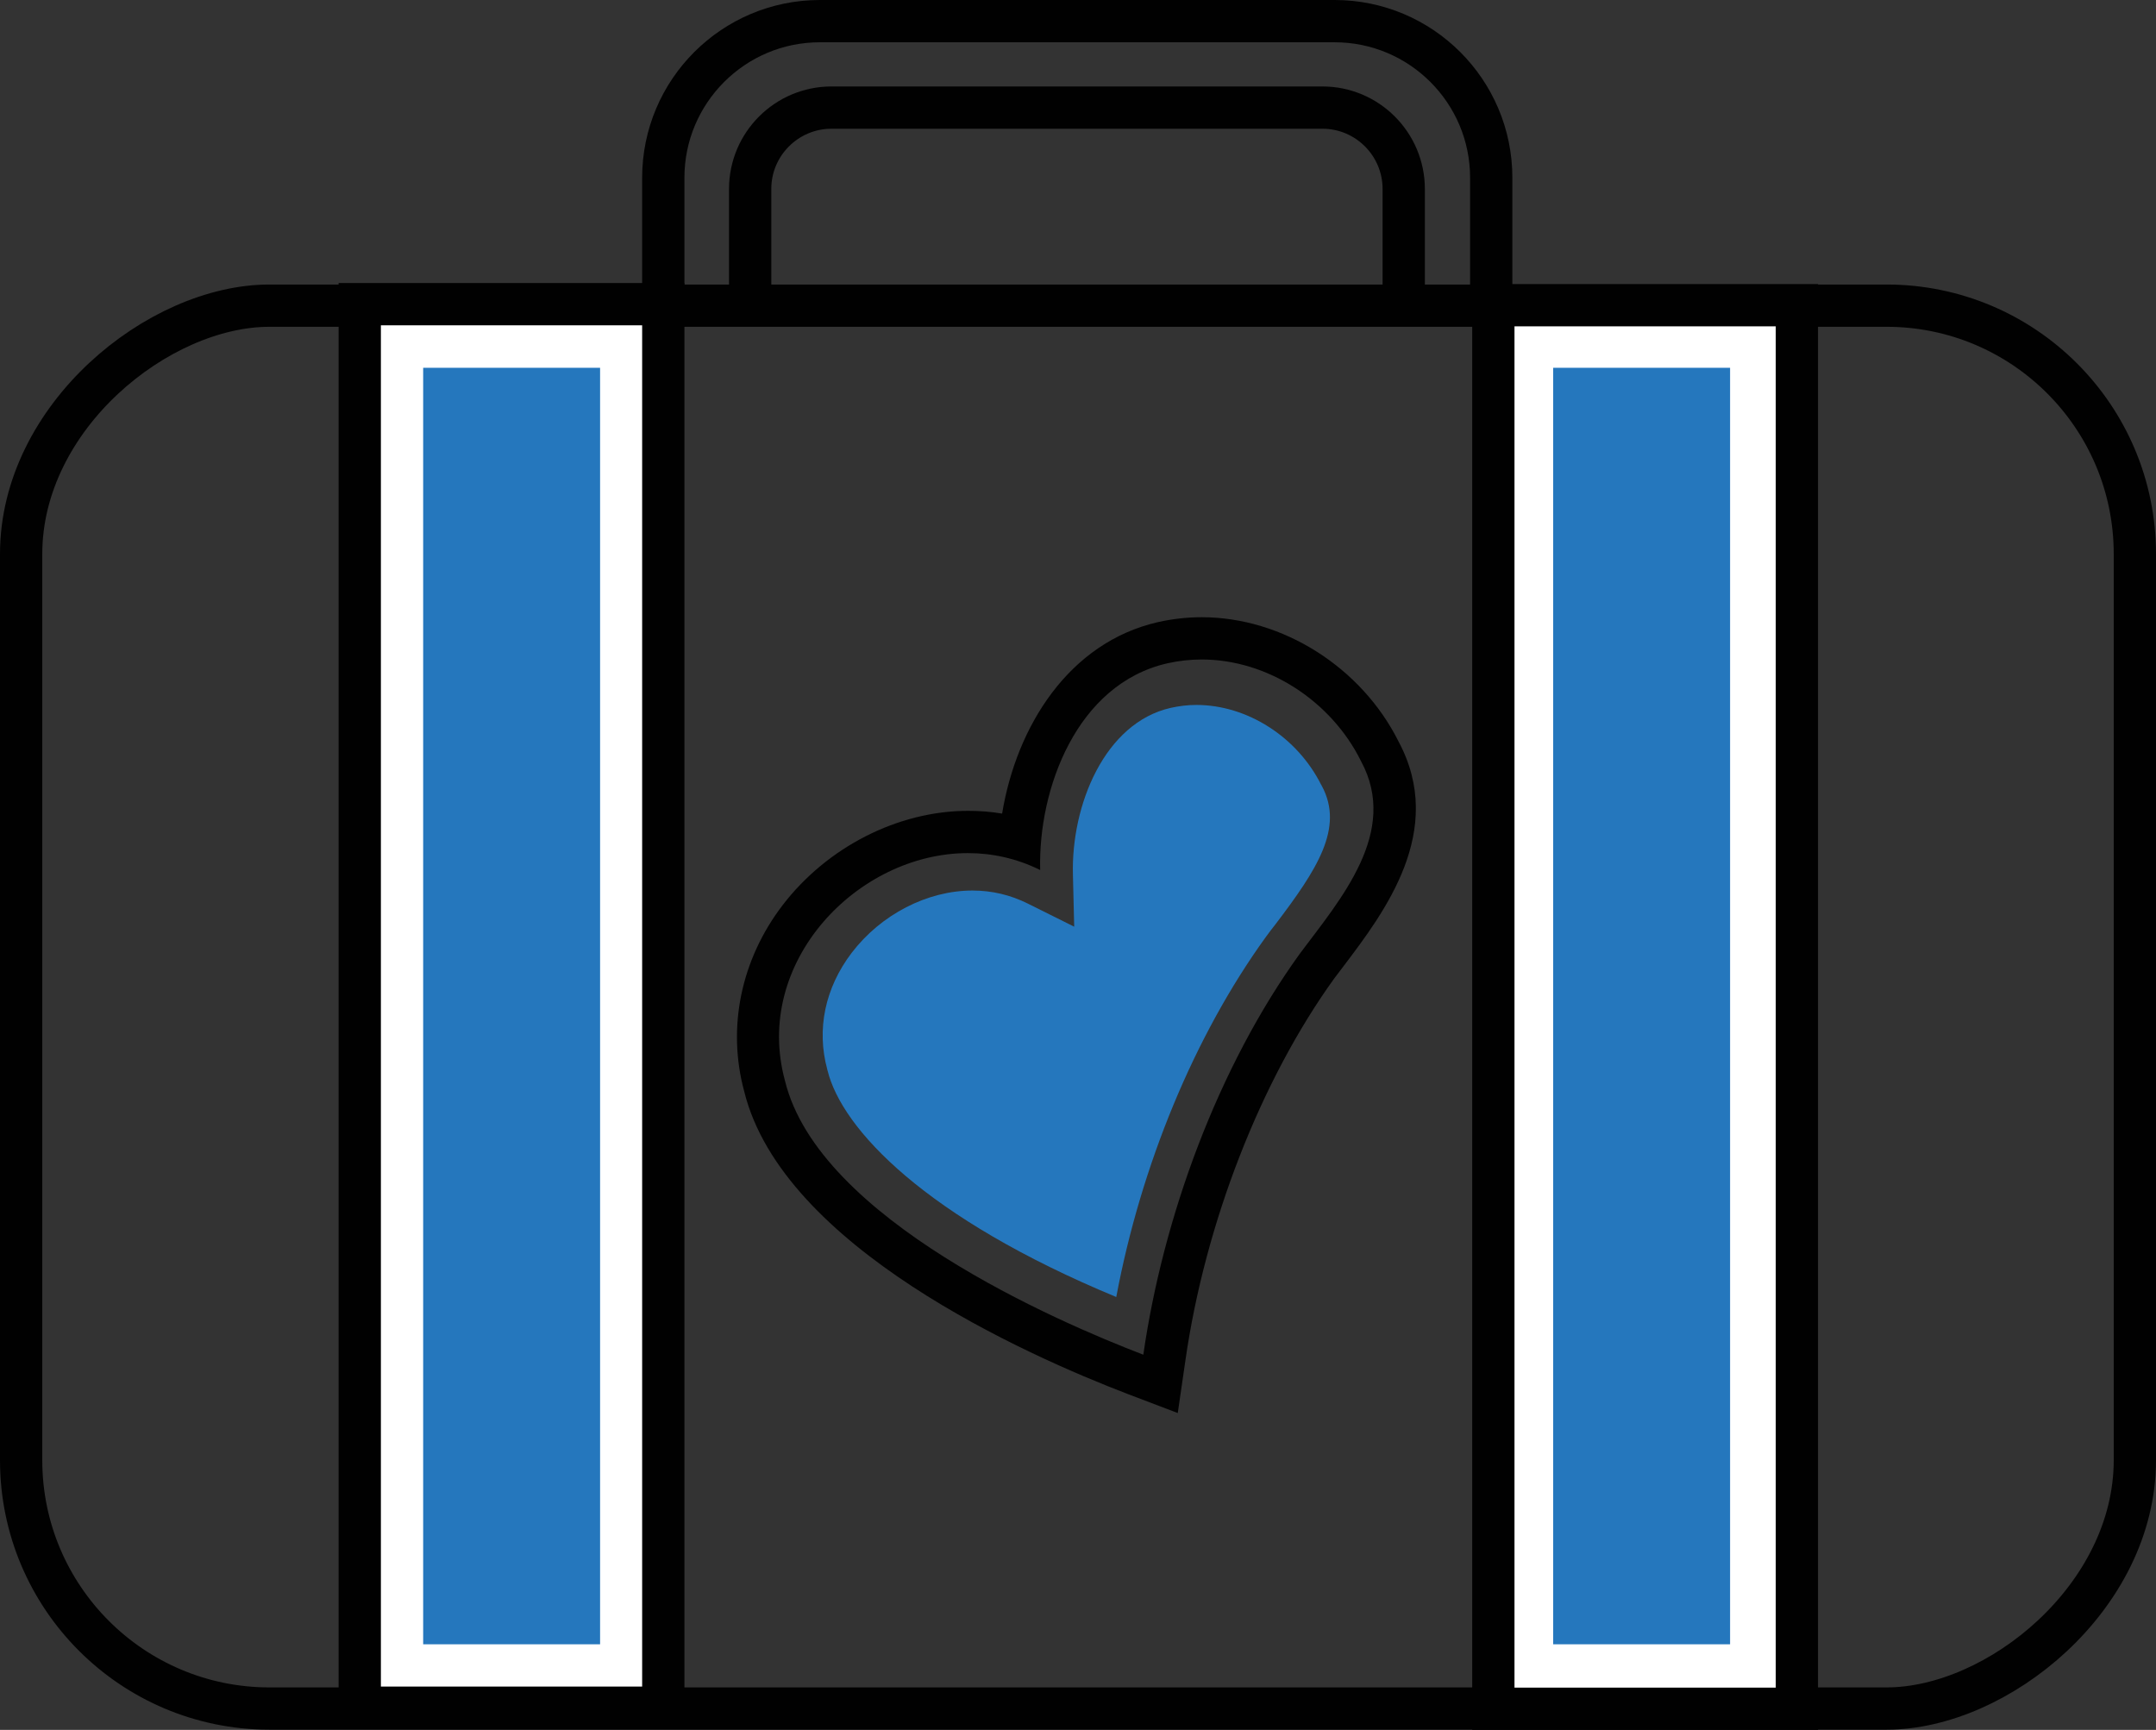
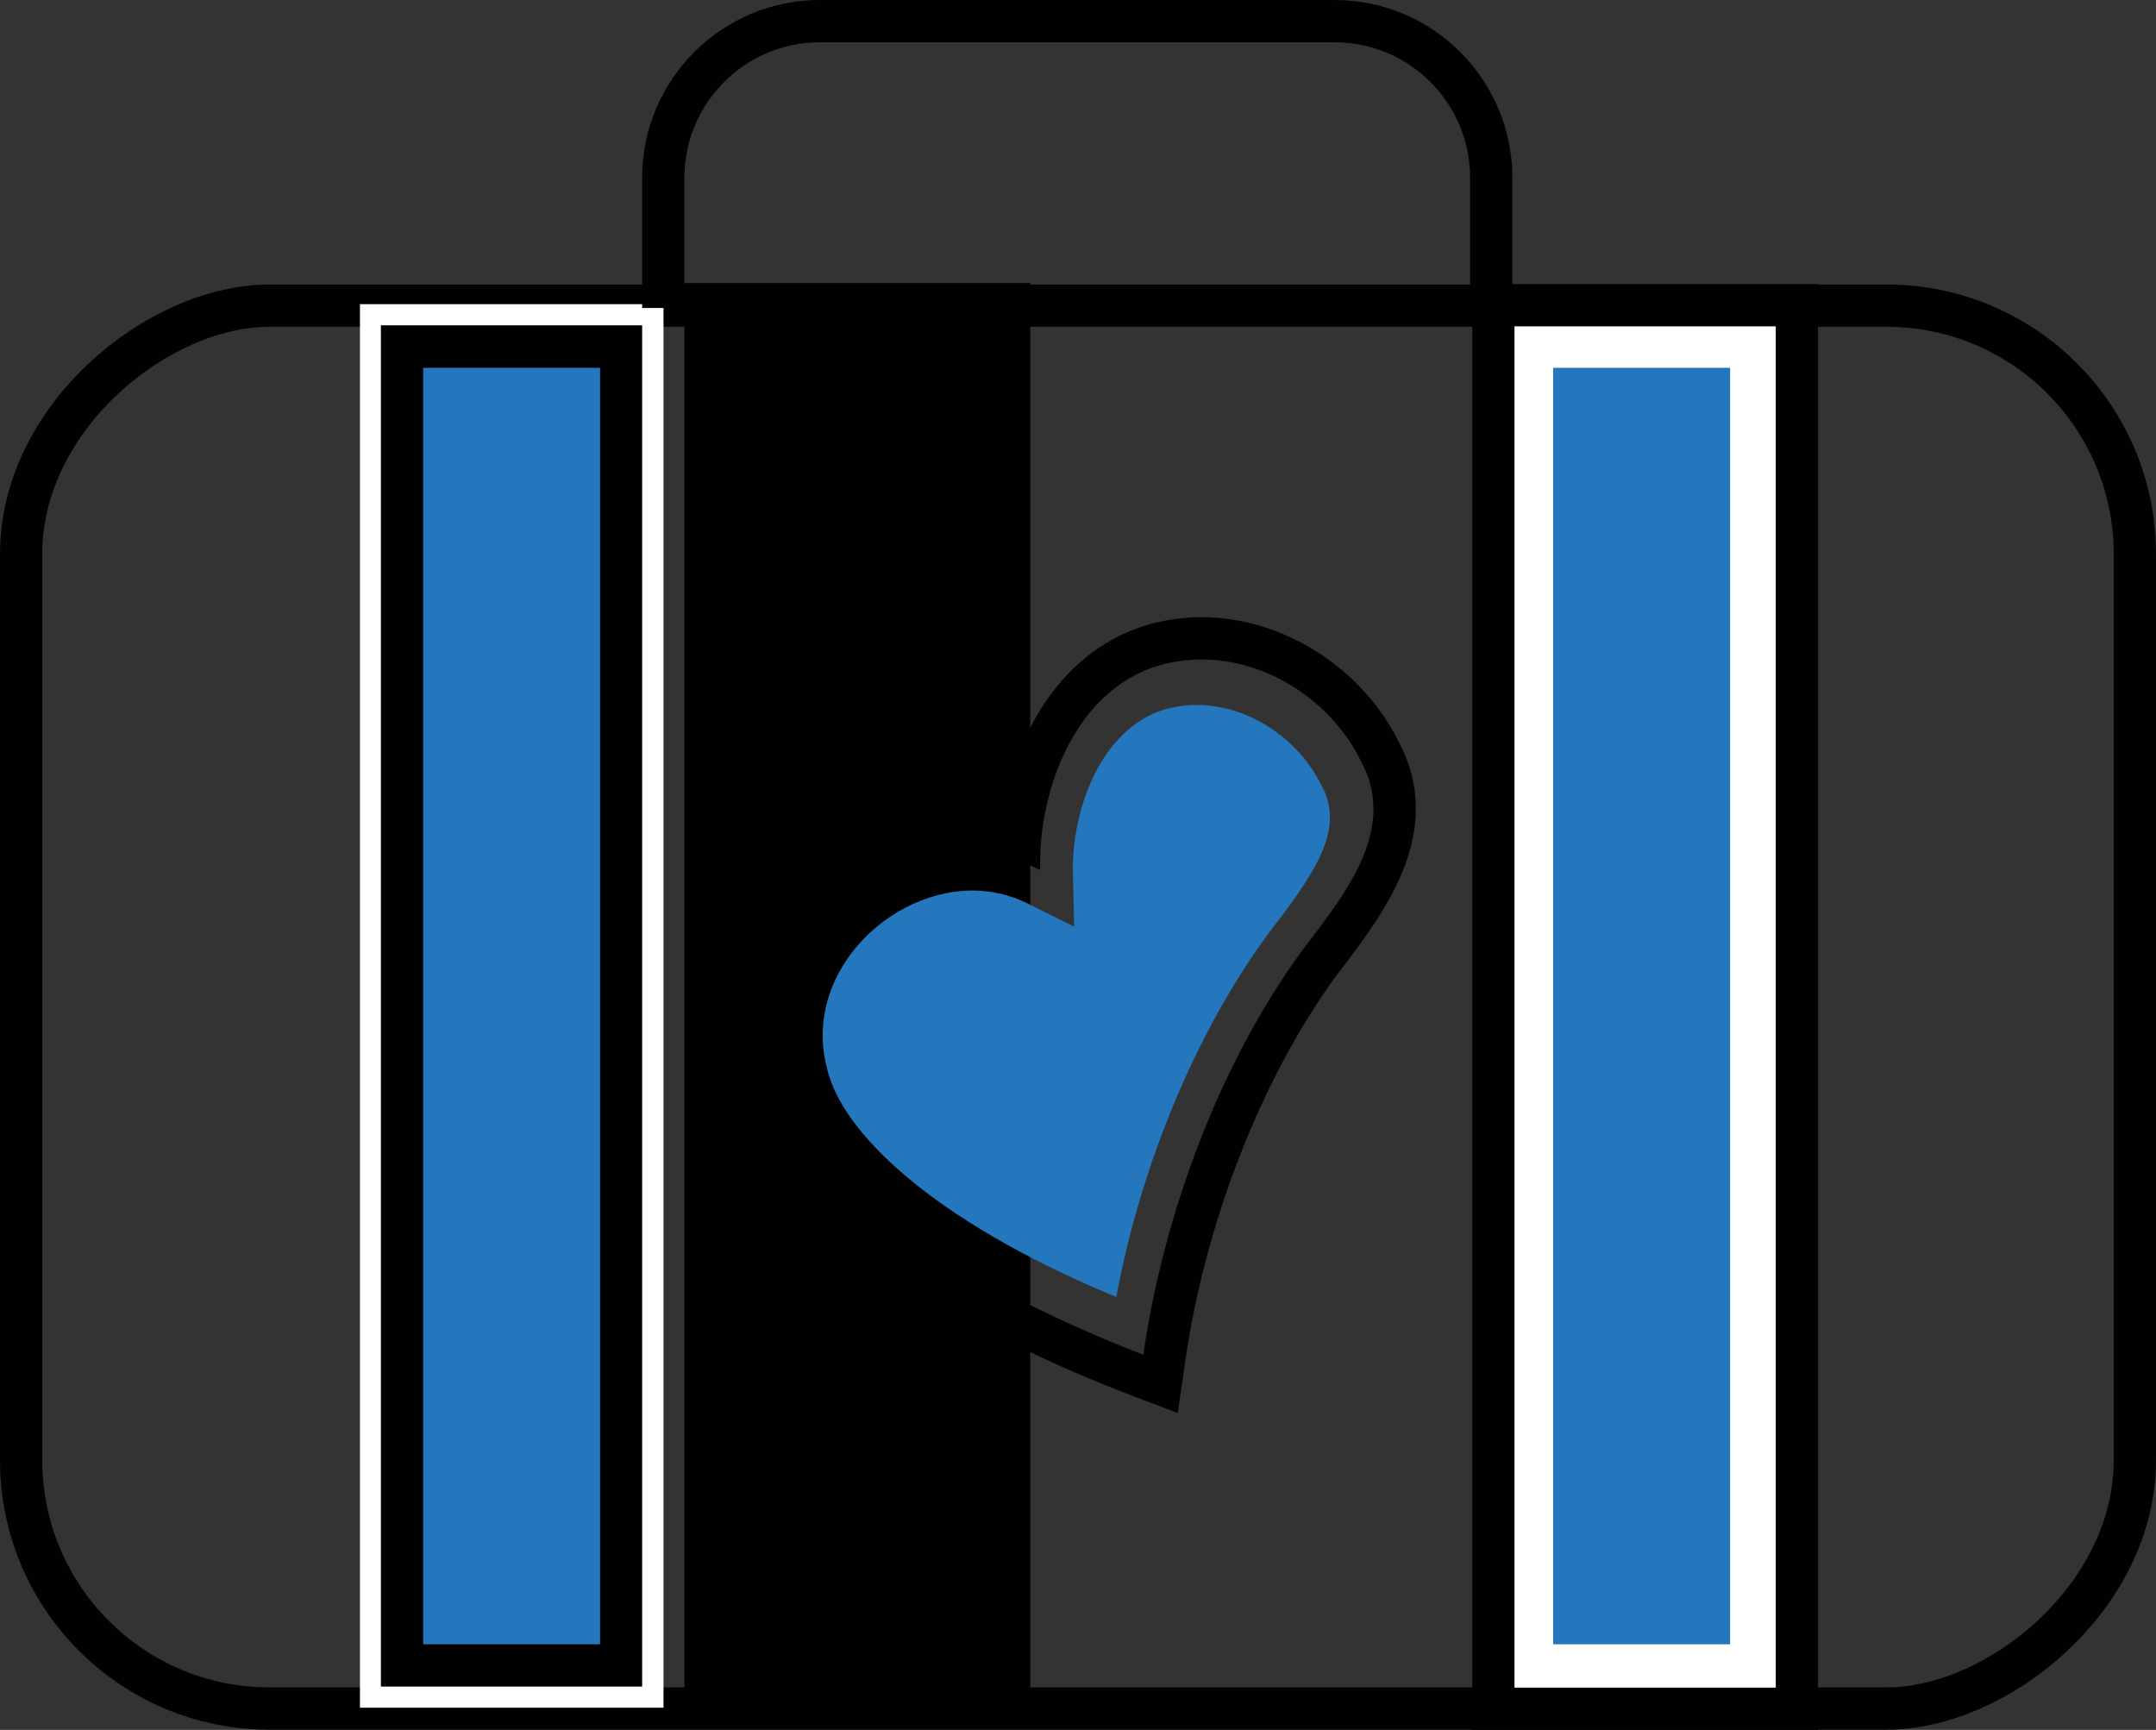
<svg xmlns="http://www.w3.org/2000/svg" id="Layer_1" data-name="Layer 1" viewBox="0 0 102 81.84">
  <rect x="0" y="0" width="102" height="81.84" fill="#333333" stroke="none" />
  <defs>
    <style>
      .cls-1 {
        fill: #010101;
      }

      .cls-1, .cls-2, .cls-3 {
        stroke-width: 0px;
      }

      .cls-4 {
        fill: none;
        stroke: #010101;
        stroke-miterlimit: 10;
        stroke-width: 2px;
      }

      .cls-2 {
        fill: #2577bd;
      }

      .cls-3 {
        fill: #fff;
      }
    </style>
  </defs>
  <rect class="cls-4" x="17.81" y="-2.36" width="66.37" height="100" rx="11.75" ry="11.75" transform="translate(3.36 98.64) rotate(-90)" />
  <g>
    <rect class="cls-3" x="70.66" y="14.44" width="14.36" height="66.4" />
    <path class="cls-1" d="M84.01,15.44v64.4h-12.36V15.44h12.36M86.01,13.44h-16.36v68.4h16.36V13.44h0Z" />
  </g>
  <g>
    <rect class="cls-3" x="17.03" y="14.39" width="14.36" height="66.4" />
-     <path class="cls-1" d="M30.38,15.39v64.4h-12.36V15.39h12.36M32.38,13.39h-16.36v68.4h16.36V13.39h0Z" />
+     <path class="cls-1" d="M30.38,15.39v64.4h-12.36V15.39h12.36M32.38,13.39v68.4h16.36V13.39h0Z" />
  </g>
-   <path class="cls-4" d="M35.49,14.57v-5.63c0-2.13,1.73-3.85,3.85-3.85h23.22c2.13,0,3.85,1.73,3.85,3.85v5.63" />
  <path class="cls-4" d="M31.38,14.57v-6.16c0-4.09,3.32-7.41,7.41-7.41h24.35c4.09,0,7.41,3.32,7.41,7.41v6.16" />
  <g>
    <path class="cls-1" d="M56.85,31.2c3.12,0,6.13,1.96,7.54,4.81,1.81,3.35-.96,6.52-2.89,9.1-3.9,5.4-6.48,12.51-7.41,18.98-4.04-1.55-15.35-6.41-16.95-12.95-1.54-5.62,3.43-10.78,8.65-10.78,1.15,0,2.31.25,3.42.8-.1-3.83,1.72-8.8,6.02-9.78.54-.12,1.08-.18,1.62-.18M56.85,29.2c-.69,0-1.39.08-2.06.23-4.22.96-6.7,4.93-7.38,9.06-.53-.09-1.06-.13-1.61-.13-3.31,0-6.67,1.71-8.78,4.47-1.97,2.58-2.63,5.79-1.81,8.81,1.82,7.35,13.31,12.46,18.17,14.32l2.34.89.36-2.48c.93-6.5,3.57-13.27,7.05-18.09.13-.17.28-.37.44-.58,1.93-2.55,4.85-6.4,2.6-10.61-1.76-3.53-5.5-5.89-9.32-5.89h0Z" />
    <path class="cls-2" d="M62.53,37.18v-.02s-.02-.02-.02-.02c-1.13-2.27-3.5-3.79-5.91-3.79-.41,0-.82.05-1.22.14-3.12.71-4.71,4.6-4.62,7.9l.06,2.45-2.19-1.09c-.82-.41-1.7-.62-2.62-.62-2.14,0-4.33,1.13-5.72,2.95-1.26,1.66-1.67,3.62-1.15,5.52v.02s.01.02.01.02c.68,2.78,4.64,6.98,13.66,10.72,1.17-6.23,3.69-12.34,7.06-17.01.16-.22.31-.42.47-.62,1.96-2.58,3.26-4.56,2.2-6.54Z" />
  </g>
  <rect class="cls-2" x="20.02" y="17.4" width="8.37" height="60.39" />
  <rect class="cls-2" x="73.48" y="17.4" width="8.37" height="60.39" />
</svg>